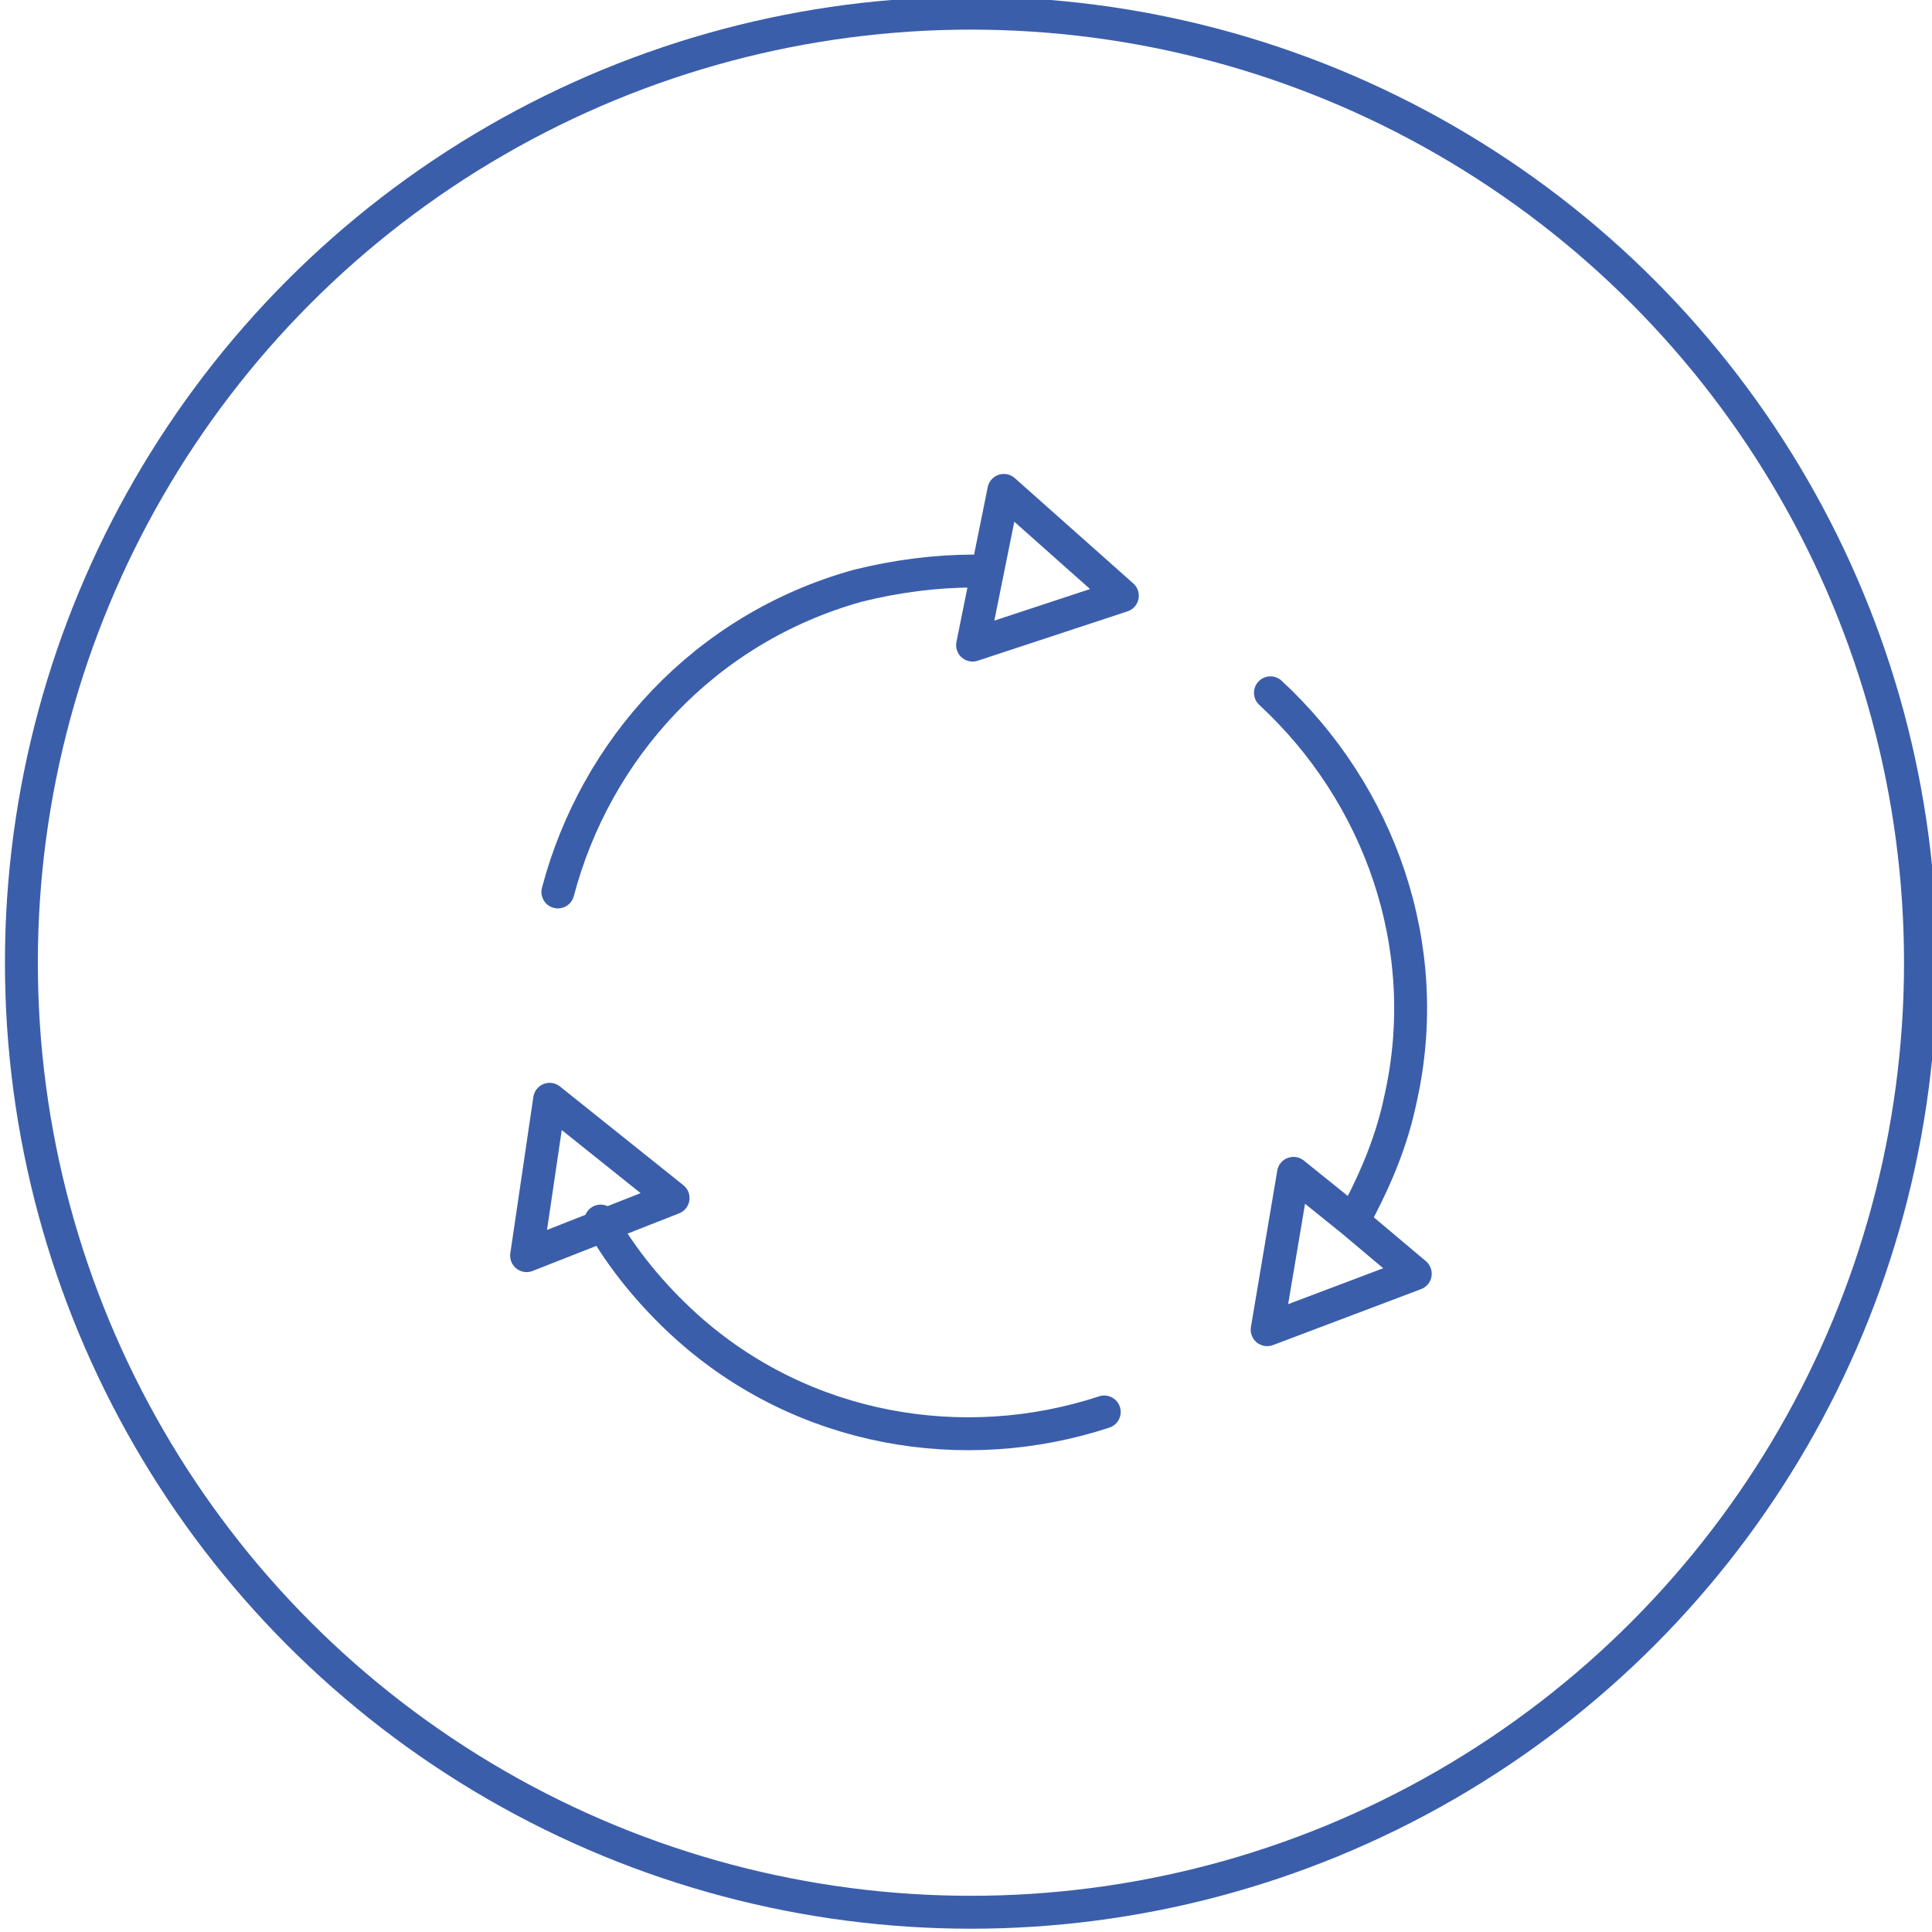
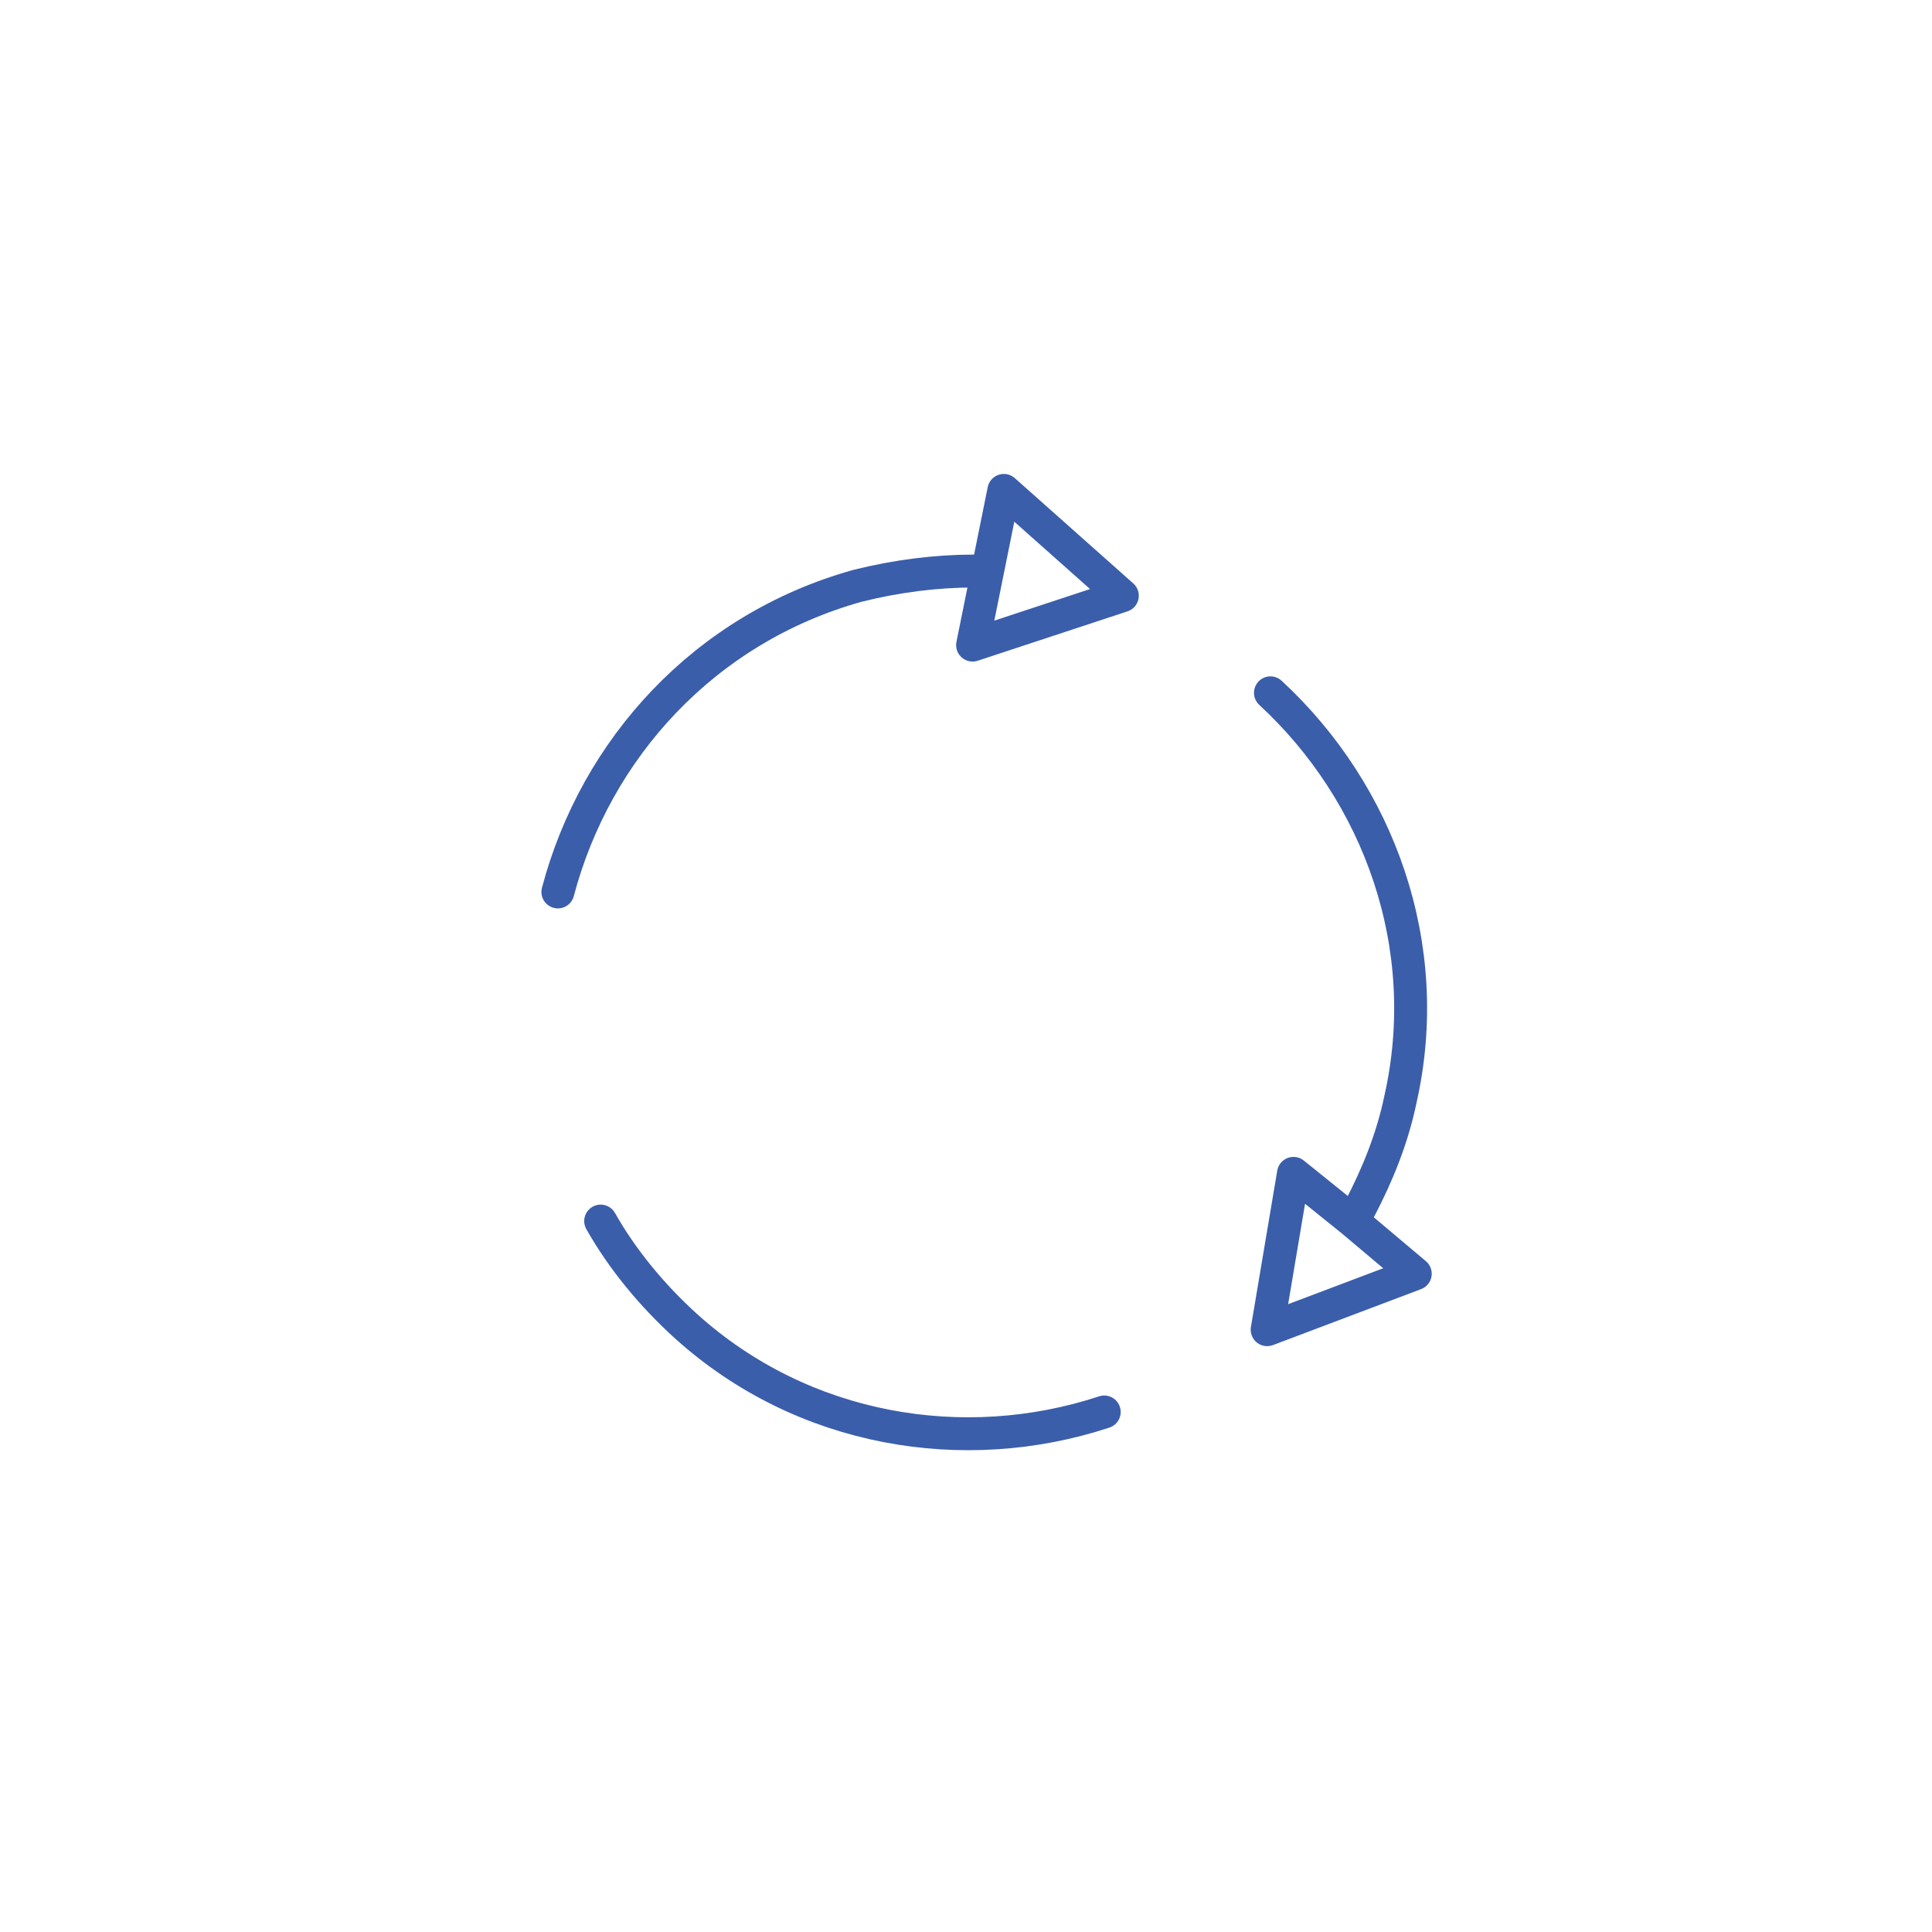
<svg xmlns="http://www.w3.org/2000/svg" version="1.1" id="Layer_1" x="0px" y="0px" viewBox="0 0 117.4 117.4" style="enable-background:new 0 0 117.4 117.4;" xml:space="preserve">
  <style type="text/css">
	.st0{fill:none;stroke:#3B5EAB;stroke-width:2;}
	.st1{fill:none;stroke:#3B5EAB;stroke-width:2;stroke-linecap:round;stroke-linejoin:round;}
</style>
  <g id="a">
</g>
  <g id="Consistent">
    <g>
-       <circle class="st0" cx="59" cy="58.5" r="57.7" />
-     </g>
+       </g>
    <g>
      <g>
        <g>
          <path class="st1" d="M33.9,54.2c2.3-8.7,8.9-16,18.2-18.6c2.4-0.6,4.8-0.9,7.1-0.9" />
          <g>
            <polygon class="st1" points="59.1,39.2 68.2,36.2 61,29.8      " />
          </g>
        </g>
      </g>
      <g>
        <g>
          <path class="st1" d="M77.2,42.1c6.6,6.1,10,15.4,7.9,24.7c-0.5,2.4-1.4,4.6-2.5,6.7" />
          <g>
            <polygon class="st1" points="78.6,71.3 77,80.8 86,77.4 82.2,74.2      " />
          </g>
        </g>
      </g>
      <g>
        <g>
          <path class="st1" d="M67.1,85.8c-8.5,2.8-18.3,1.2-25.4-5.2c-2.1-1.9-3.9-4.1-5.2-6.4" />
          <g>
-             <polygon class="st1" points="40.9,72.8 33.4,66.8 32,76.3      " />
-           </g>
+             </g>
        </g>
      </g>
    </g>
  </g>
</svg>